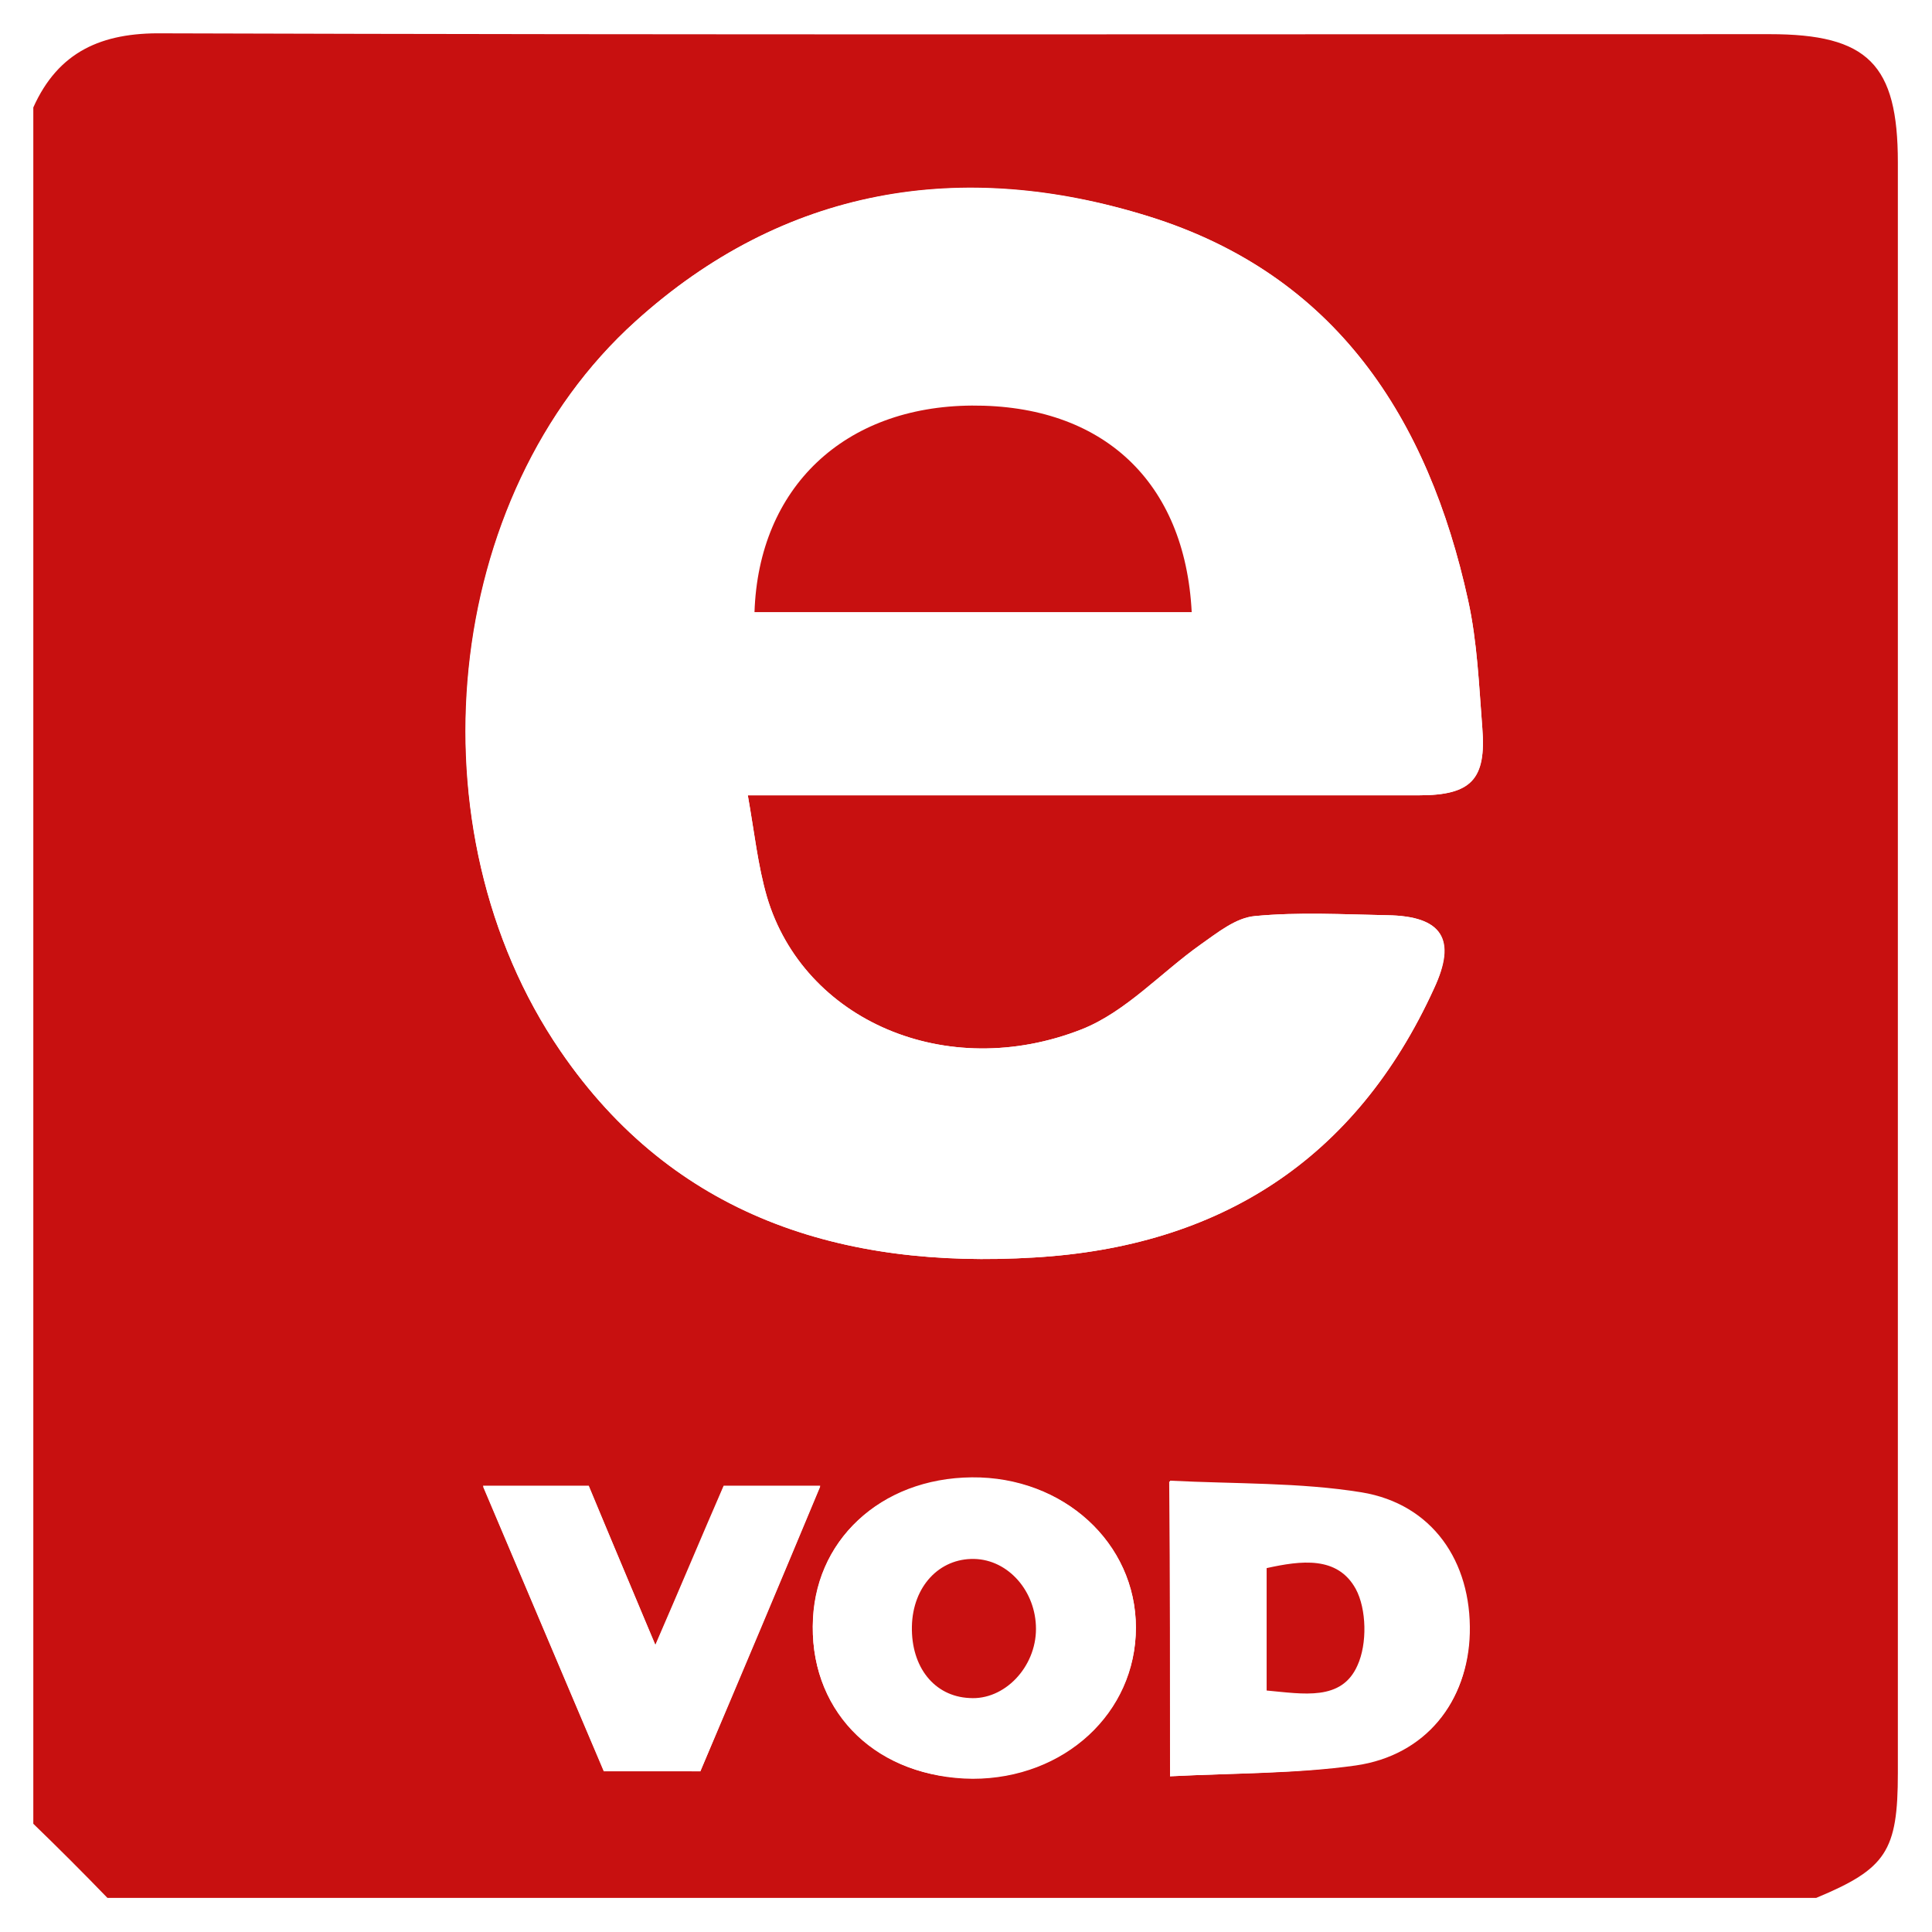
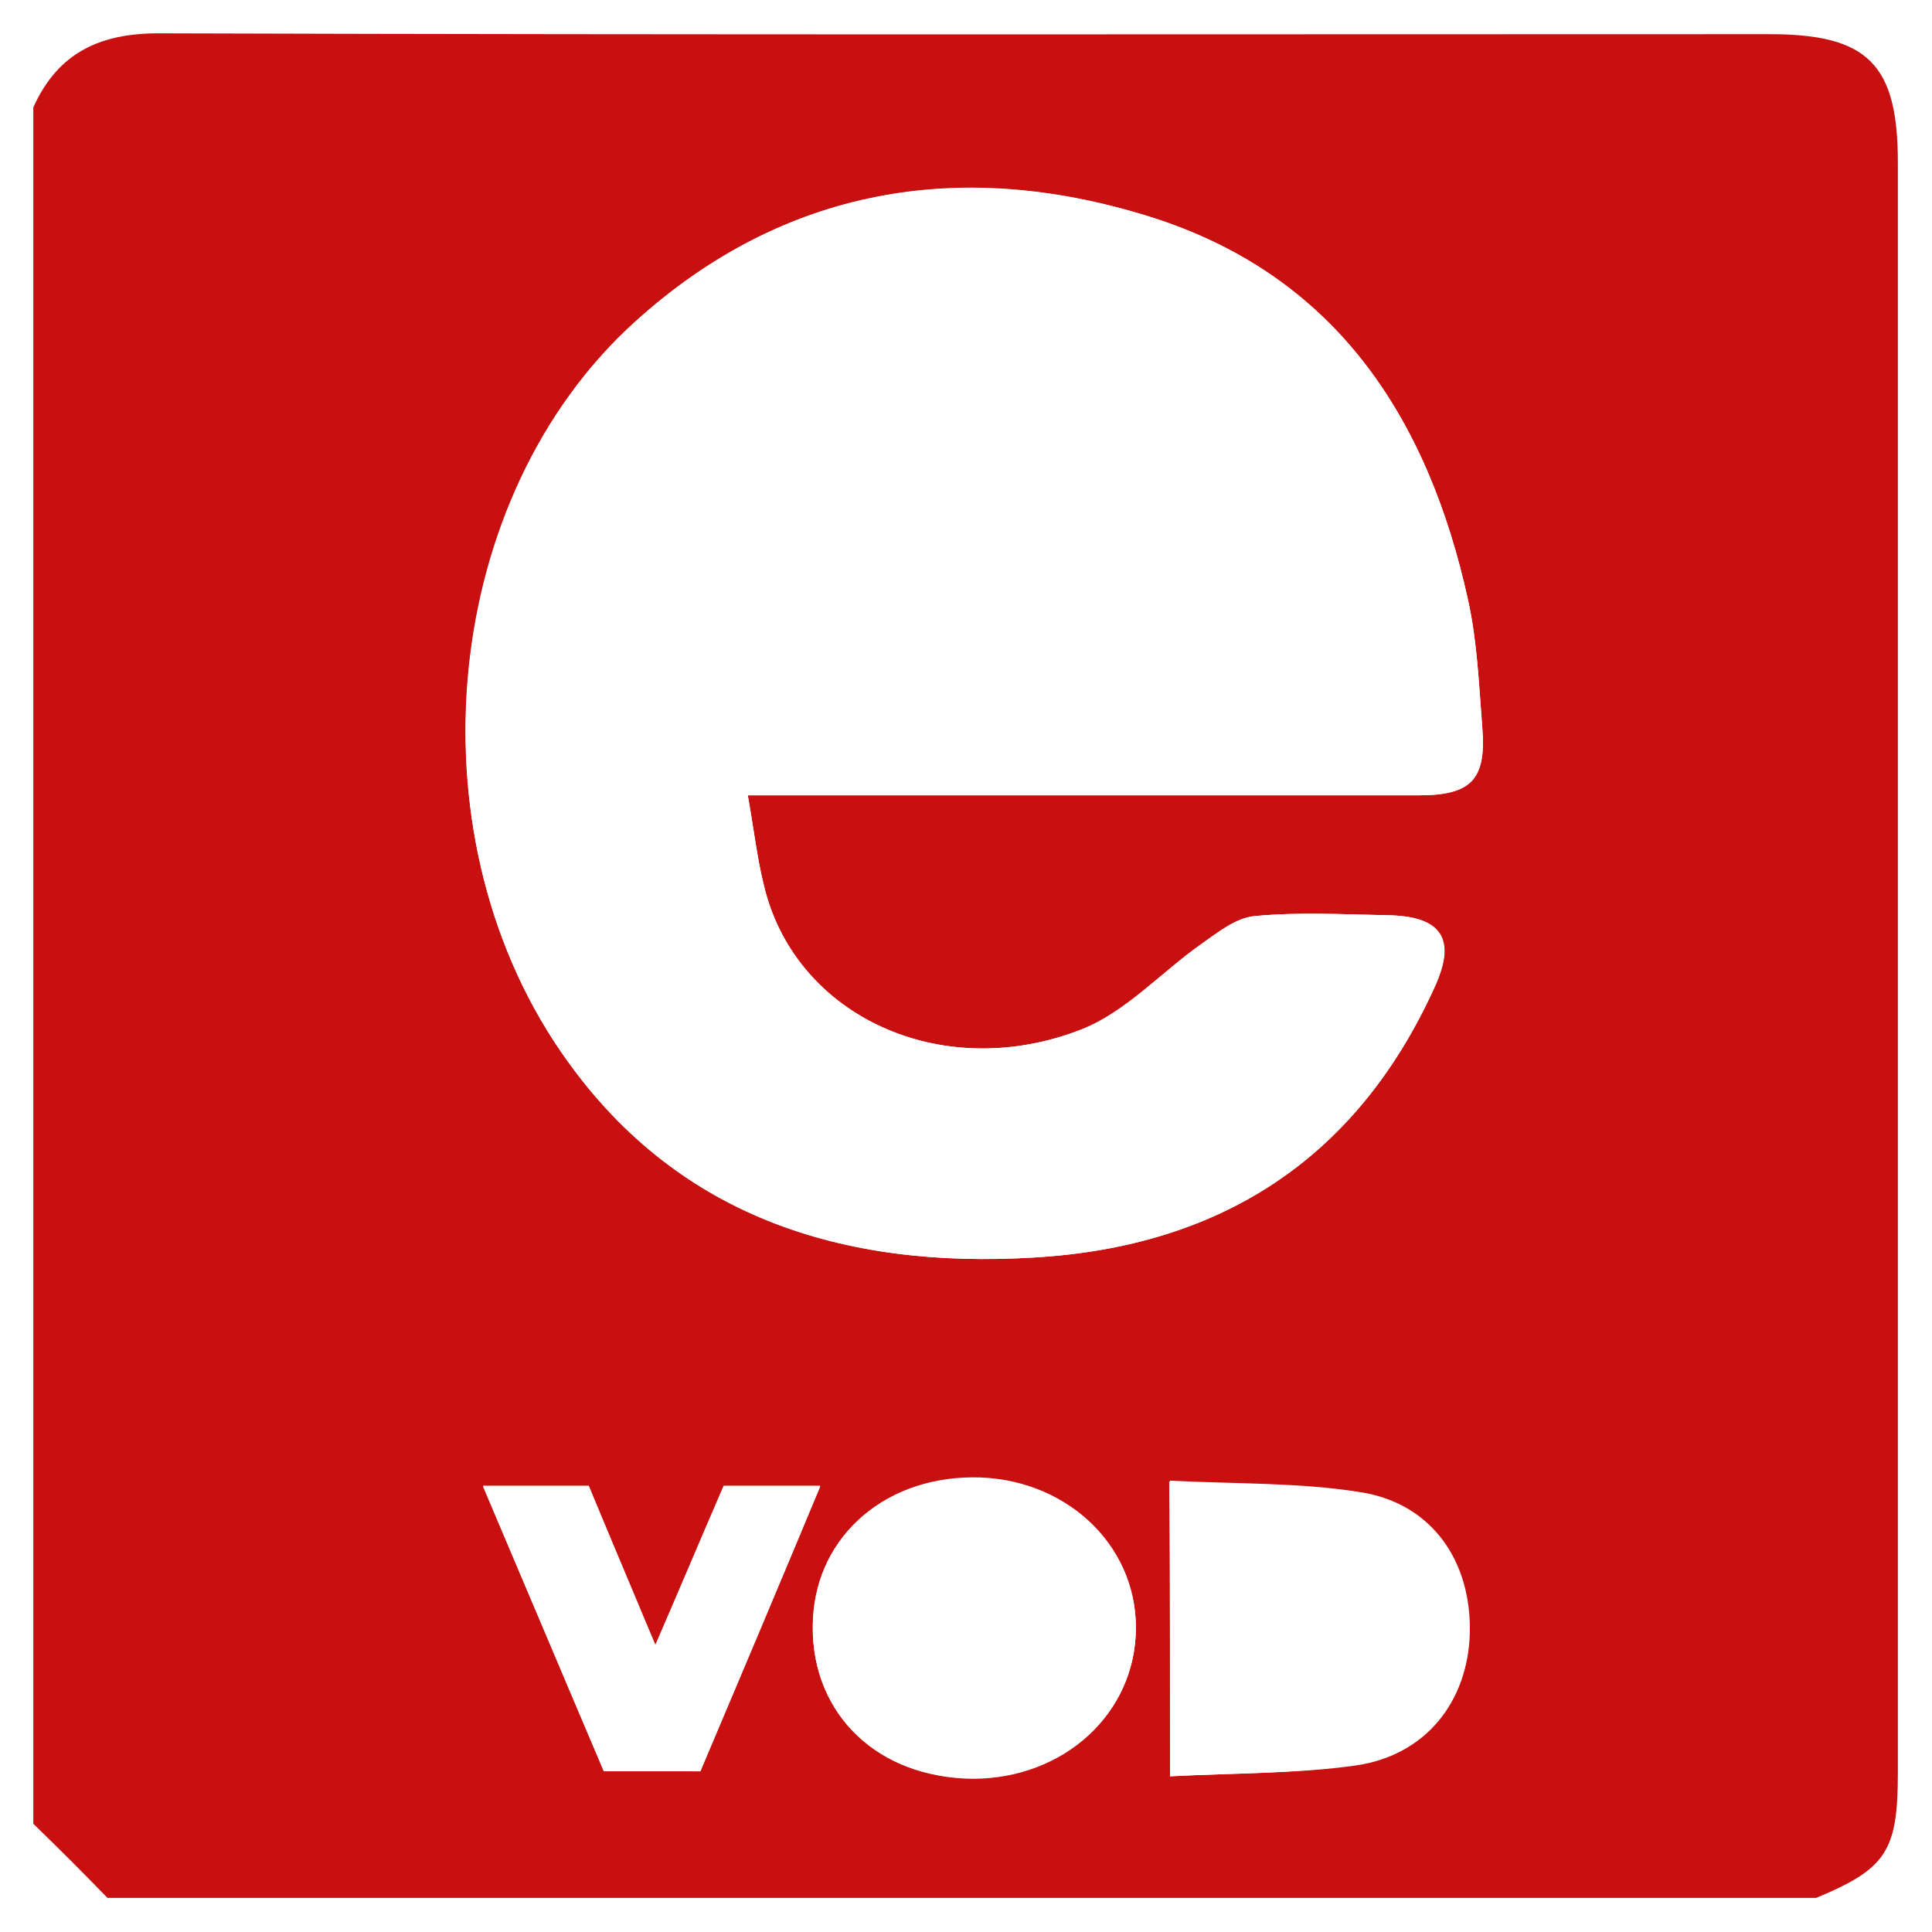
<svg xmlns="http://www.w3.org/2000/svg" width="232" height="232" viewBox="0 0 232 232" fill="none">
  <g filter="url(#filter0_d_804_5163)">
    <path d="M4 215.003V8.903c3-6.7 8.2-9 15.5-8.9 64.3.2 128.7.1 193 .1 11.8 0 15.4 3.6 15.4 15.4v193.4c0 9.4-1.4 11.5-9.8 15H12.9c-2.9-3-5.9-6-8.9-8.9zm85.8-123.5h80.6c6.3 0 8.1-1.9 7.6-8.1-.4-5.1-.6-10.3-1.7-15.3-4.8-21.9-15.9-39.1-38.3-46.1-22.6-7.1-43.9-3.5-61.7 12.6-23.1 20.9-27.2 61-9 87.6 13.6 19.9 33.8 26.2 56.9 24.8 22.2-1.3 38.6-11.7 48-32.3 2.7-5.9 1-8.7-5.6-8.8-5.3-.1-10.7-.4-15.9.1-2.3.2-4.5 2-6.5 3.4-4.8 3.4-9 8.1-14.3 10.2-16.3 6.4-33.4-1.1-37.8-15.9-1.1-3.8-1.5-7.7-2.3-12.2zm50.7 117.8c7.9-.4 15.2-.3 22.3-1.3 8.4-1.2 13.5-7.7 13.6-15.8.2-8.6-4.5-15.4-13-16.9-7.4-1.2-15.1-1-23-1.4.1 12 .1 23.2.1 35.4zm-42.9-18c-.1 10.6 8 18.2 19.2 18.3 11 0 19.6-7.9 19.6-18.1 0-10.2-8.7-18.2-19.7-18-11.1.1-19.1 7.6-19.1 17.8zm-13.5 17.4c4.8-11.5 9.6-22.7 14.4-34.3H86.9c-2.7 6.2-5.2 12.2-8.2 19.1-3-7-5.5-13.1-8-19.1H58c5 11.8 9.8 23.2 14.5 34.2 4.2.1 7.7.1 11.6.1z" fill="#C81010" />
    <path d="M89.797 91.503c.8 4.5 1.2 8.4 2.3 12.2 4.4 14.8 21.5 22.3 37.8 15.9 5.3-2.1 9.5-6.8 14.3-10.2 2-1.4 4.2-3.2 6.5-3.4 5.3-.5 10.6-.2 15.9-.1 6.6.1 8.4 2.9 5.6 8.8-9.4 20.6-25.8 31-48 32.3-23 1.4-43.3-4.9-56.9-24.8-18.2-26.6-14.2-66.7 9-87.6 17.8-16.1 39.1-19.6 61.7-12.6 22.4 7 33.5 24.2 38.3 46.1 1.1 5 1.3 10.2 1.7 15.3.5 6.2-1.4 8.1-7.6 8.1h-80.6zm.8-22h52.5c-.8-15.7-10.7-24.9-26.4-24.8-15.3.1-25.6 9.8-26.1 24.8zm49.903 139.8v-35.5c7.9.4 15.6.2 23 1.4 8.5 1.4 13.2 8.3 13 16.9-.2 8.1-5.3 14.6-13.6 15.8-7.3 1.1-14.6 1-22.4 1.4zm11.6-10.3c4.4.4 8.9 1.4 10.9-3 1.2-2.6 1.1-6.8-.2-9.2-2.2-3.9-6.6-3.4-10.7-2.5v14.7zm-54.497-7.7c.1-10.3 8.099-17.8 19.099-17.9 11-.1 19.7 7.9 19.7 18 0 10.2-8.6 18.2-19.6 18.1-11.3.1-19.3-7.6-19.2-18.2zm19.399-8.1c-4.2-.1-7.4 3.3-7.5 8.1-.1 4.9 2.7 8.4 6.9 8.6 4.2.2 7.9-3.7 8-8.3 0-4.5-3.3-8.3-7.4-8.4zm-32.902 25.5H72.5c-4.7-11.1-9.5-22.4-14.5-34.2h12.7c2.5 6 5.1 12 8 19.1 3-6.9 5.6-12.9 8.2-19.1h11.6c-4.8 11.5-9.5 22.7-14.4 34.2z" fill="#fff" />
-     <path d="M90.602 69.503c.5-15 10.8-24.7 26.1-24.8 15.7-.1 25.6 9.1 26.4 24.8h-52.5zm61.5 129.5v-14.7c4.1-.9 8.5-1.5 10.7 2.5 1.3 2.4 1.4 6.6.2 9.2-1.9 4.3-6.5 3.4-10.9 3zm-35.099-15.8c4.1.1 7.4 3.9 7.4 8.4 0 4.6-3.8 8.6-8 8.3-4.2-.2-7-3.7-6.9-8.6.1-4.8 3.3-8.2 7.5-8.1z" fill="#C81010" />
  </g>
  <defs>
    <filter id="filter0_d_804_5163" x="0" y="0" width="231.898" height="231.903" filterUnits="userSpaceOnUse" color-interpolation-filters="sRGB">
      <feFlood flood-opacity="0" result="BackgroundImageFix" />
      <feColorMatrix in="SourceAlpha" values="0 0 0 0 0 0 0 0 0 0 0 0 0 0 0 0 0 0 127 0" result="hardAlpha" />
      <feOffset dy="4" />
      <feGaussianBlur stdDeviation="2" />
      <feComposite in2="hardAlpha" operator="out" />
      <feColorMatrix values="0 0 0 0 0 0 0 0 0 0 0 0 0 0 0 0 0 0 0.25 0" />
      <feBlend in2="BackgroundImageFix" result="effect1_dropShadow_804_5163" />
      <feBlend in="SourceGraphic" in2="effect1_dropShadow_804_5163" result="shape" />
    </filter>
  </defs>
</svg>